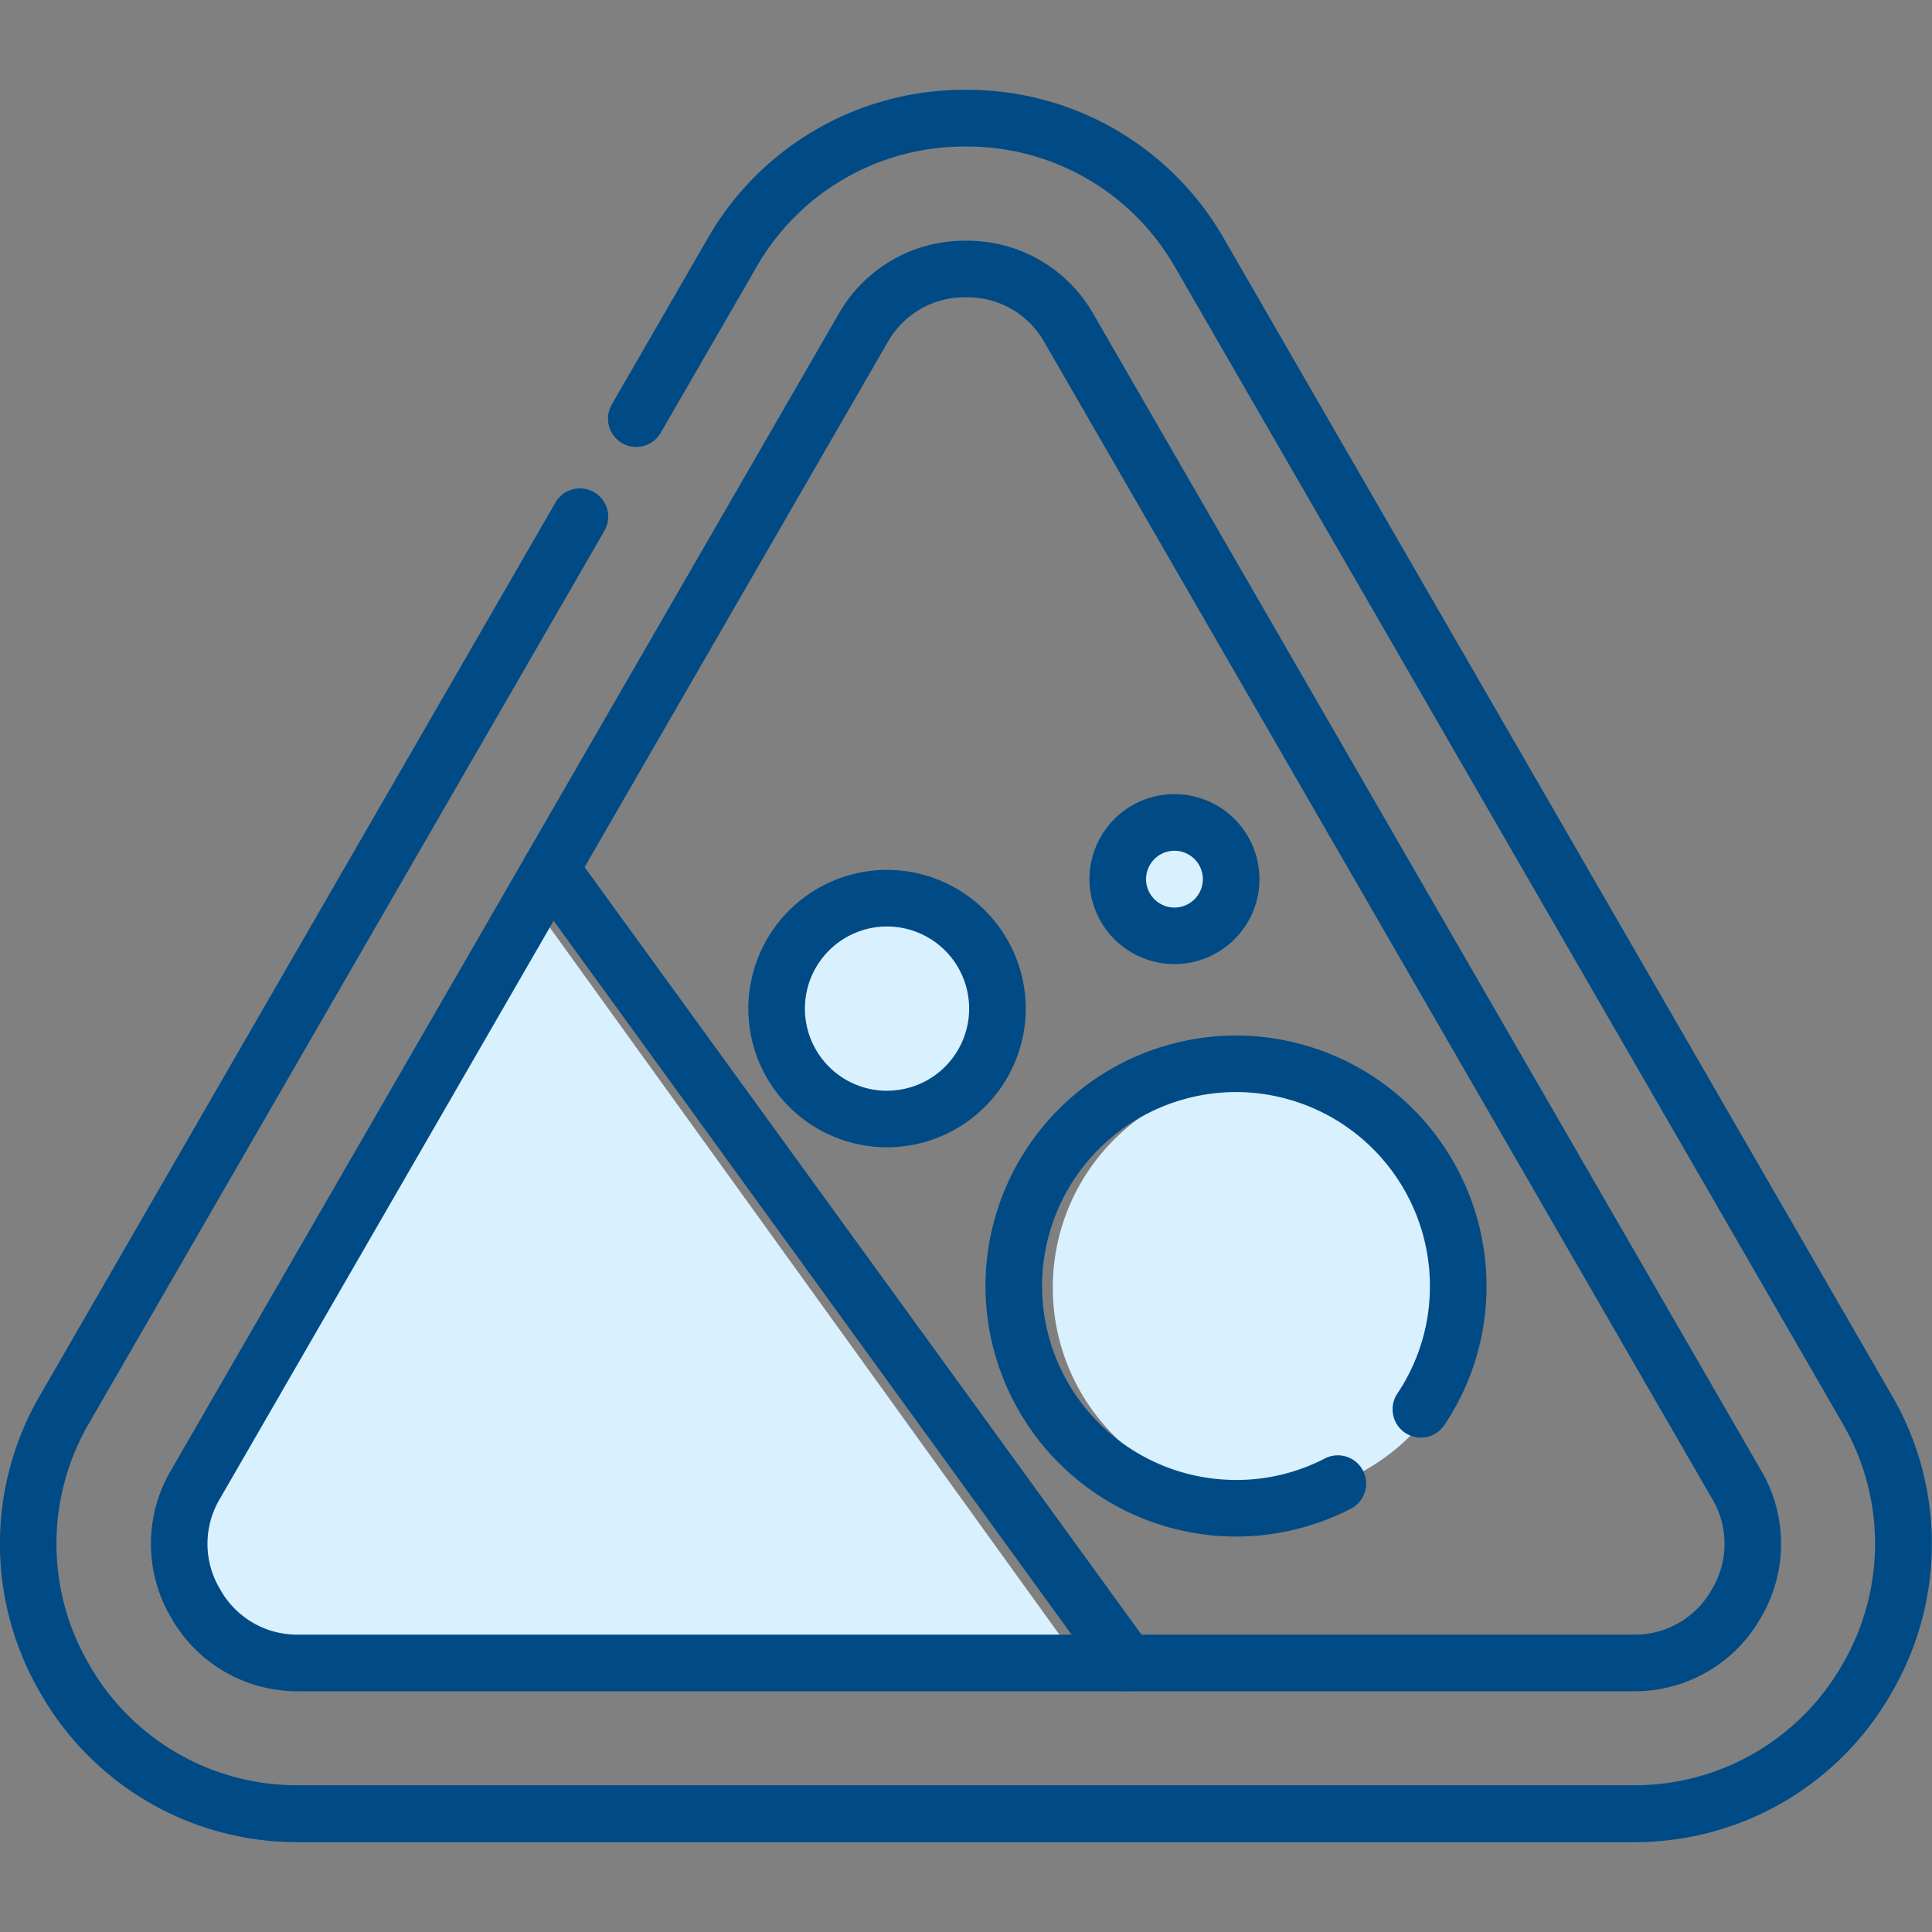
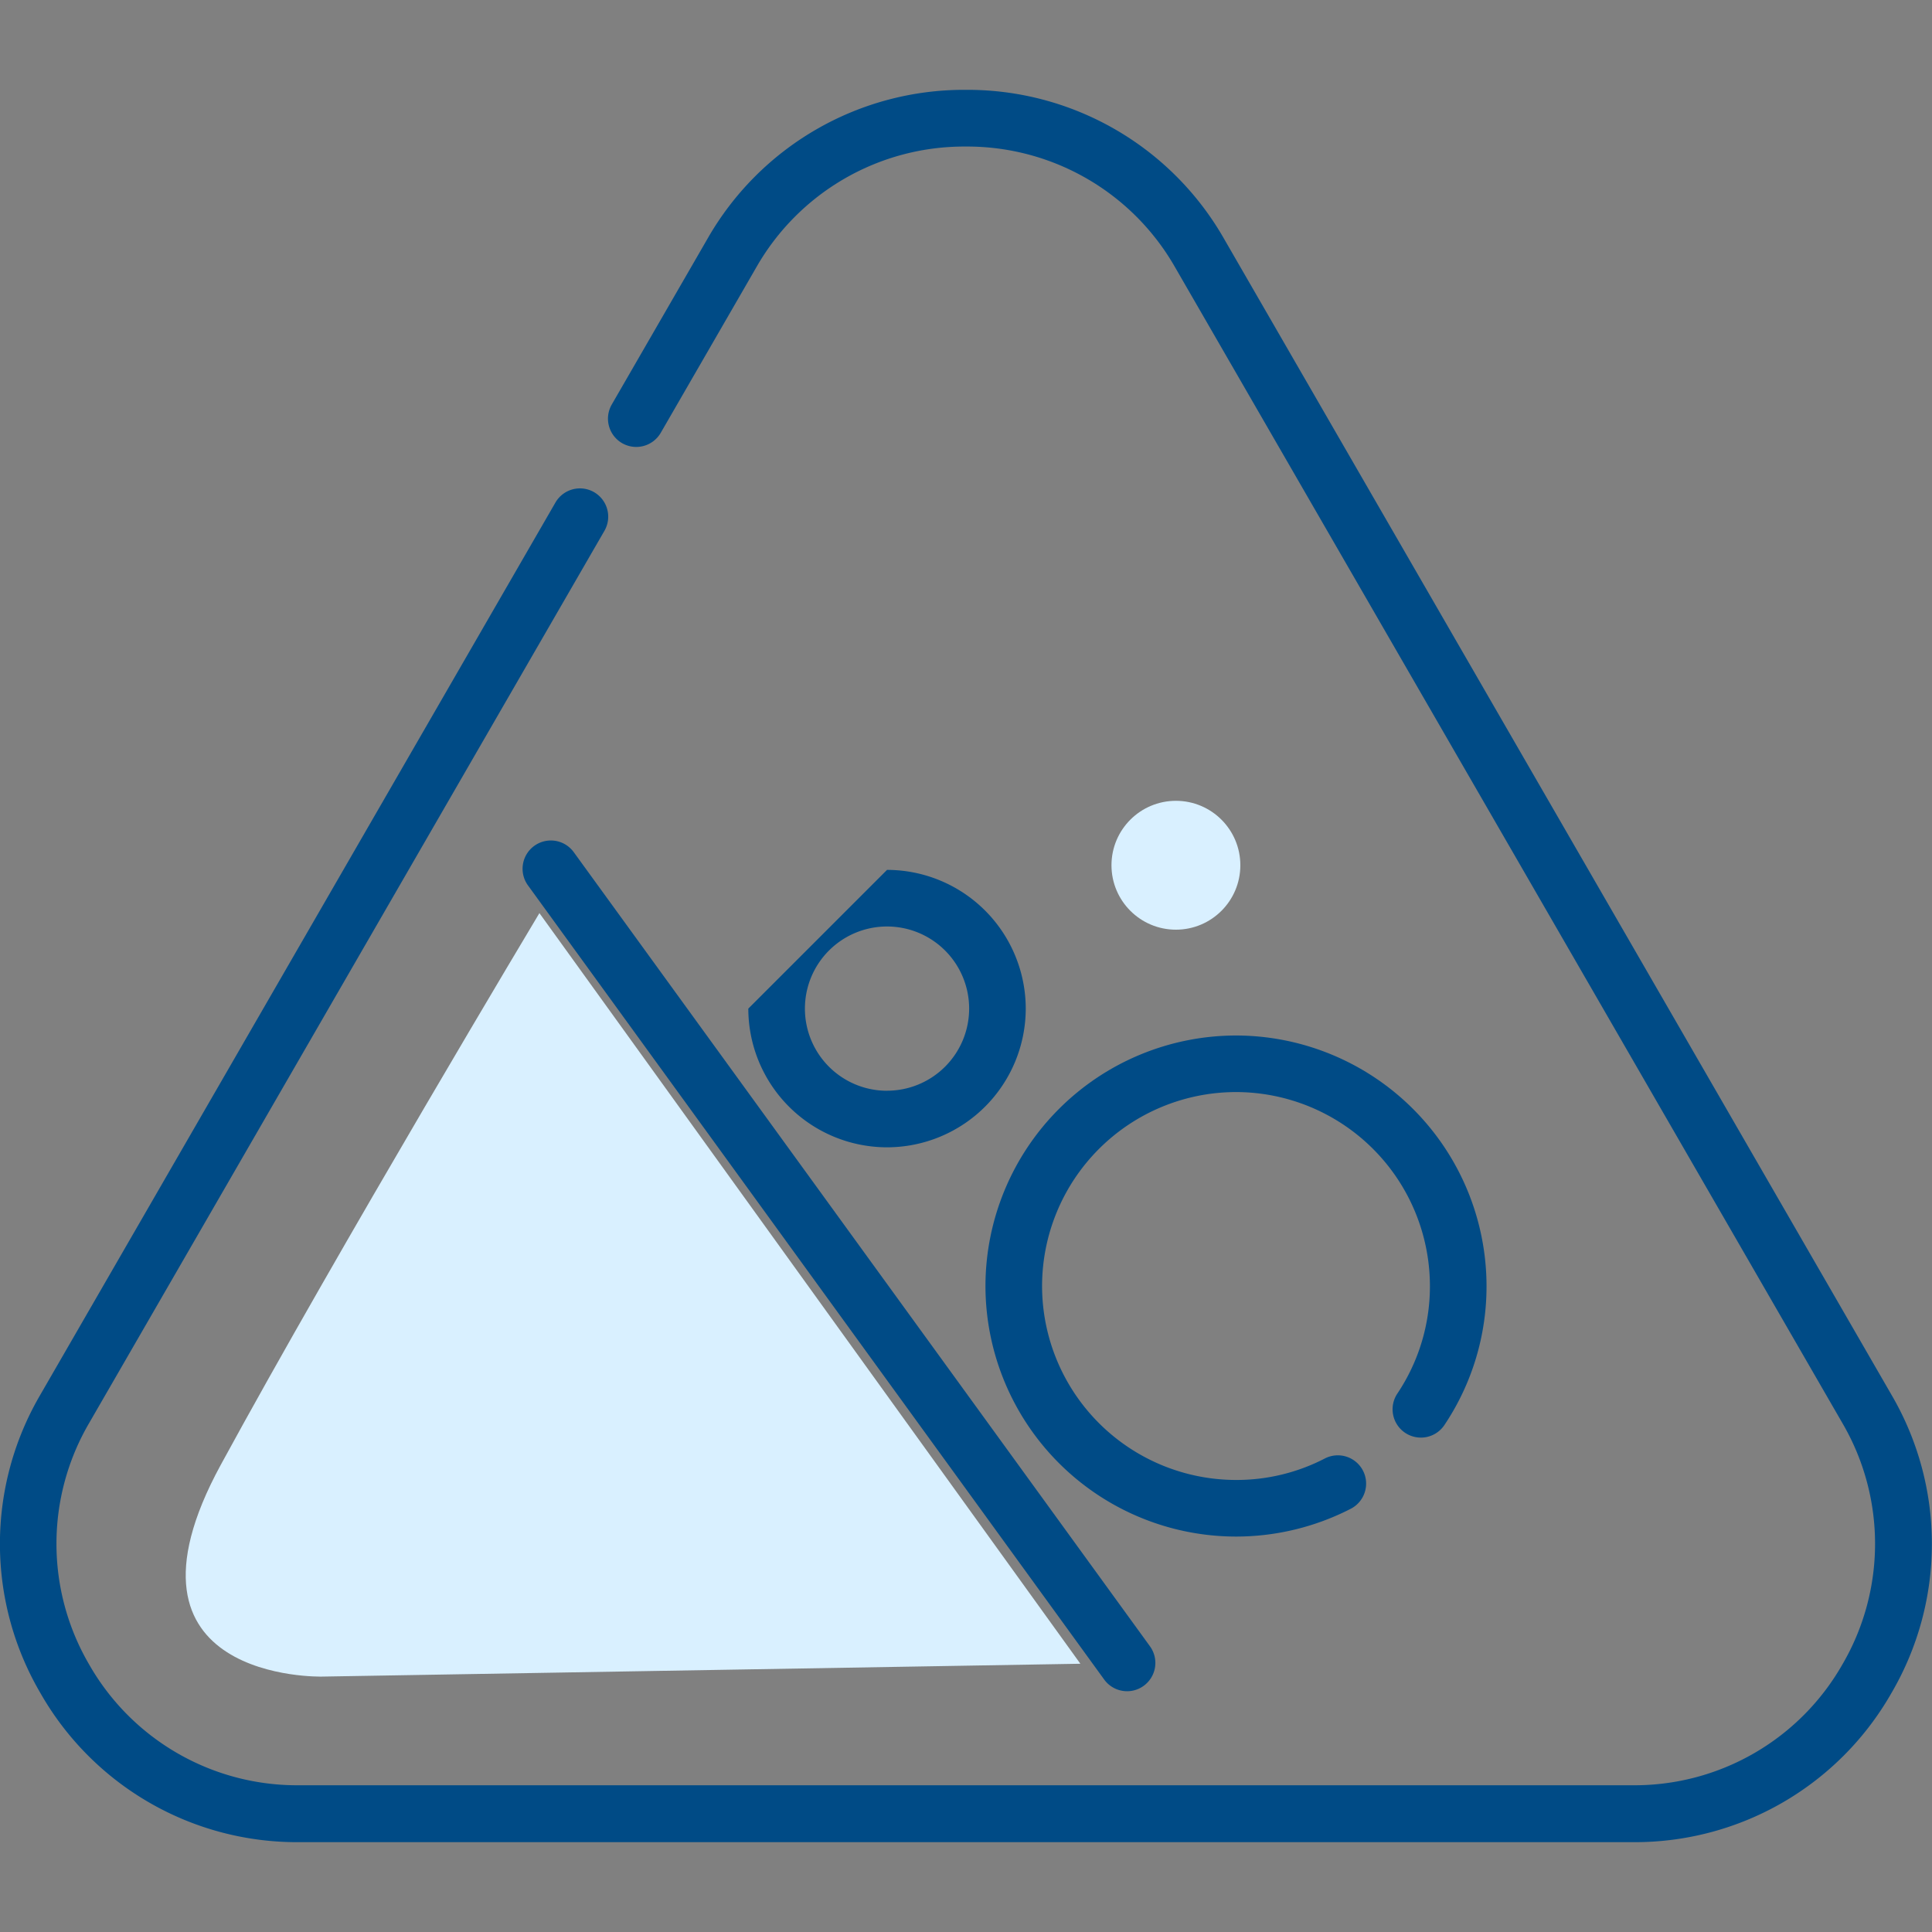
<svg xmlns="http://www.w3.org/2000/svg" width="40" height="40" viewBox="0 0 40 40">
  <rect x="0" y="0" width="40" height="40" fill="#808080" stroke="none" />
  <defs>
    <clipPath id="clip-path">
      <path id="path3402" d="M0-682.665H40v40H0Z" transform="translate(0 682.665)" />
    </clipPath>
  </defs>
  <g id="rockfall-mitigation" transform="translate(-630.9 -1212.151)">
-     <circle id="Ellipse_3" data-name="Ellipse 3" cx="2.335" cy="2.335" r="2.335" transform="translate(646.998 1230.862)" fill="#d9f0ff" />
    <circle id="Ellipse_5" data-name="Ellipse 5" cx="1.334" cy="1.334" r="1.334" transform="translate(653.912 1228.731)" fill="#d9f0ff" />
-     <circle id="Ellipse_4" data-name="Ellipse 4" cx="4.337" cy="4.337" r="4.337" transform="translate(652.697 1234.473)" fill="#d9f0ff" />
    <path id="Path_58" data-name="Path 58" d="M-13356.514-16400.961s-4.546.115-2.1-4.379,6.6-11.428,6.6-11.428l11.2,15.541Z" transform="translate(13994.082 17647.824)" fill="#d9f0ff" />
    <g id="g3396" transform="translate(630.9 1212.151)">
      <g id="g3398" transform="translate(0 0)">
        <g id="g3400" clip-path="url(#clip-path)">
          <g id="g3406" transform="translate(-0.002 1.859)">
            <path id="path3408" d="M-191.131-79.922h-27.63a6.114,6.114,0,0,1-5.349-3.088,6.114,6.114,0,0,1,0-6.177l10.664-18.471a.586.586,0,0,1,.8-.214.586.586,0,0,1,.214.8L-223.1-88.6a4.954,4.954,0,0,0,0,5,4.954,4.954,0,0,0,4.334,2.5h27.63a4.954,4.954,0,0,0,4.334-2.5,4.954,4.954,0,0,0,0-5l-13.815-23.928a4.955,4.955,0,0,0-4.335-2.5,4.955,4.955,0,0,0-4.335,2.5l-1.979,3.427a.586.586,0,0,1-.8.214.586.586,0,0,1-.214-.8l1.979-3.427a6.115,6.115,0,0,1,5.35-3.088,6.115,6.115,0,0,1,5.35,3.088l13.815,23.928a6.114,6.114,0,0,1,0,6.177A6.114,6.114,0,0,1-191.131-79.922Z" transform="translate(224.948 116.203)" fill="#004b86" />
          </g>
          <g id="g3410" transform="translate(3.122 4.984)">
-             <path id="path3412" d="M-21.58-472.507H-49.21a3,3,0,0,1-2.643-1.526,3,3,0,0,1,0-3.052l13.815-23.928a3,3,0,0,1,2.643-1.526,3,3,0,0,1,2.643,1.526l13.815,23.928a3,3,0,0,1,0,3.052A3,3,0,0,1-21.58-472.507Zm-13.815-28.86a1.82,1.82,0,0,0-1.628.94L-50.838-476.5a1.82,1.82,0,0,0,0,1.88,1.82,1.82,0,0,0,1.628.94h27.63a1.82,1.82,0,0,0,1.628-.94,1.82,1.82,0,0,0,0-1.88l-13.815-23.928A1.82,1.82,0,0,0-35.395-501.367Z" transform="translate(52.273 502.539)" fill="#004b86" />
-           </g>
+             </g>
          <g id="g3414" transform="translate(10.822 17.402)">
            <path id="path3416" d="M-201.1-273a.585.585,0,0,1-.475-.242l-11.93-16.442a.586.586,0,0,1,.13-.818.586.586,0,0,1,.818.13l11.93,16.442a.586.586,0,0,1-.13.818A.584.584,0,0,1-201.1-273Z" transform="translate(213.614 290.613)" fill="#004b86" />
          </g>
          <g id="g3418" transform="translate(15.493 18.01)">
-             <path id="path3420" d="M-85.164-49.019a2.875,2.875,0,0,1,2.872,2.872,2.875,2.875,0,0,1-2.872,2.872,2.875,2.875,0,0,1-2.872-2.872A2.875,2.875,0,0,1-85.164-49.019Zm0,4.572a1.7,1.7,0,0,0,1.7-1.7,1.7,1.7,0,0,0-1.7-1.7,1.7,1.7,0,0,0-1.7,1.7A1.7,1.7,0,0,0-85.164-44.446Z" transform="translate(88.036 49.019)" fill="#004b86" />
+             <path id="path3420" d="M-85.164-49.019a2.875,2.875,0,0,1,2.872,2.872,2.875,2.875,0,0,1-2.872,2.872,2.875,2.875,0,0,1-2.872-2.872Zm0,4.572a1.7,1.7,0,0,0,1.7-1.7,1.7,1.7,0,0,0-1.7-1.7,1.7,1.7,0,0,0-1.7,1.7A1.7,1.7,0,0,0-85.164-44.446Z" transform="translate(88.036 49.019)" fill="#004b86" />
          </g>
          <g id="g3422" transform="translate(22.556 16.441)">
-             <path id="path3424" d="M-48.324-30.043a1.762,1.762,0,0,1,1.76,1.76,1.762,1.762,0,0,1-1.76,1.76,1.762,1.762,0,0,1-1.76-1.76A1.762,1.762,0,0,1-48.324-30.043Zm0,2.349a.589.589,0,0,0,.588-.588.589.589,0,0,0-.588-.588.589.589,0,0,0-.588.588A.589.589,0,0,0-48.324-27.694Z" transform="translate(50.084 30.043)" fill="#004b86" />
-           </g>
+             </g>
          <g id="g3426" transform="translate(20.403 21.439)">
            <path id="path3428" d="M-148.653-121.719a5.193,5.193,0,0,1-5.187-5.187,5.193,5.193,0,0,1,5.187-5.187,5.193,5.193,0,0,1,5.187,5.187,5.156,5.156,0,0,1-.872,2.878.586.586,0,0,1-.813.161.586.586,0,0,1-.161-.813,3.988,3.988,0,0,0,.674-2.226,4.02,4.02,0,0,0-4.015-4.016,4.02,4.02,0,0,0-4.015,4.016,4.019,4.019,0,0,0,4.015,4.015,3.973,3.973,0,0,0,1.84-.445.586.586,0,0,1,.789.252.586.586,0,0,1-.252.789A5.205,5.205,0,0,1-148.653-121.719Z" transform="translate(153.84 132.093)" fill="#004b86" />
          </g>
        </g>
      </g>
    </g>
  </g>
</svg>